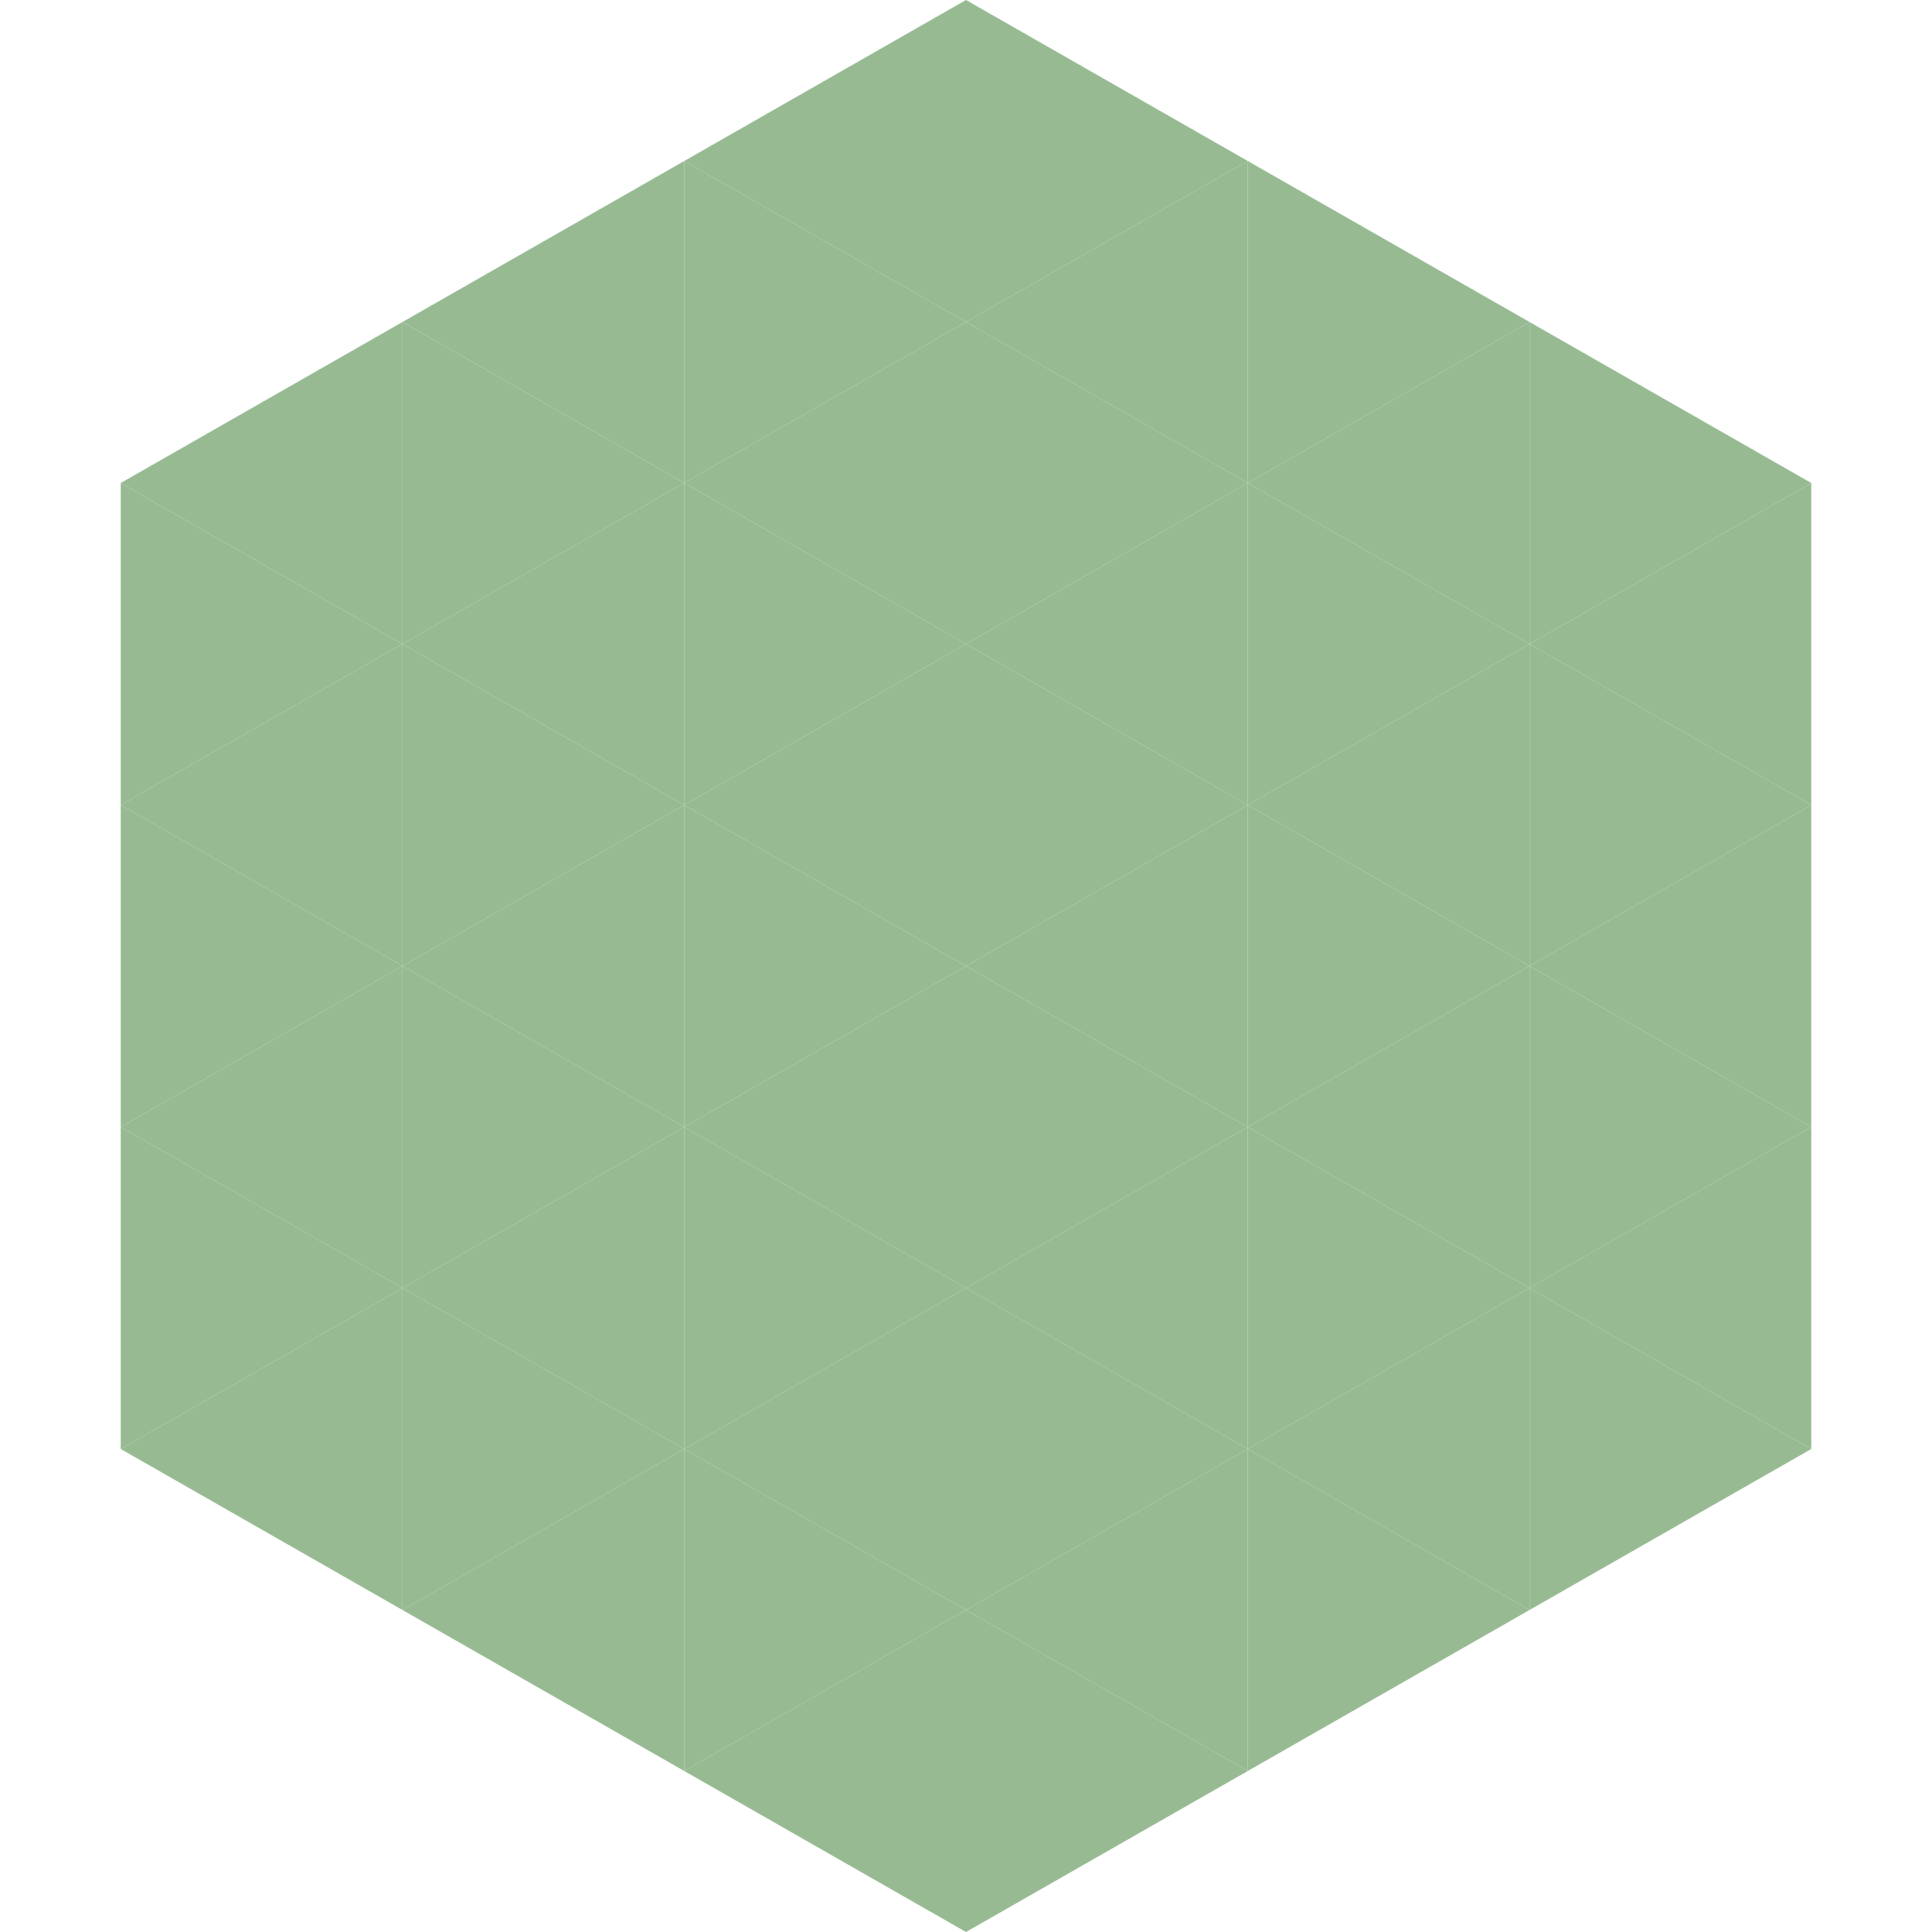
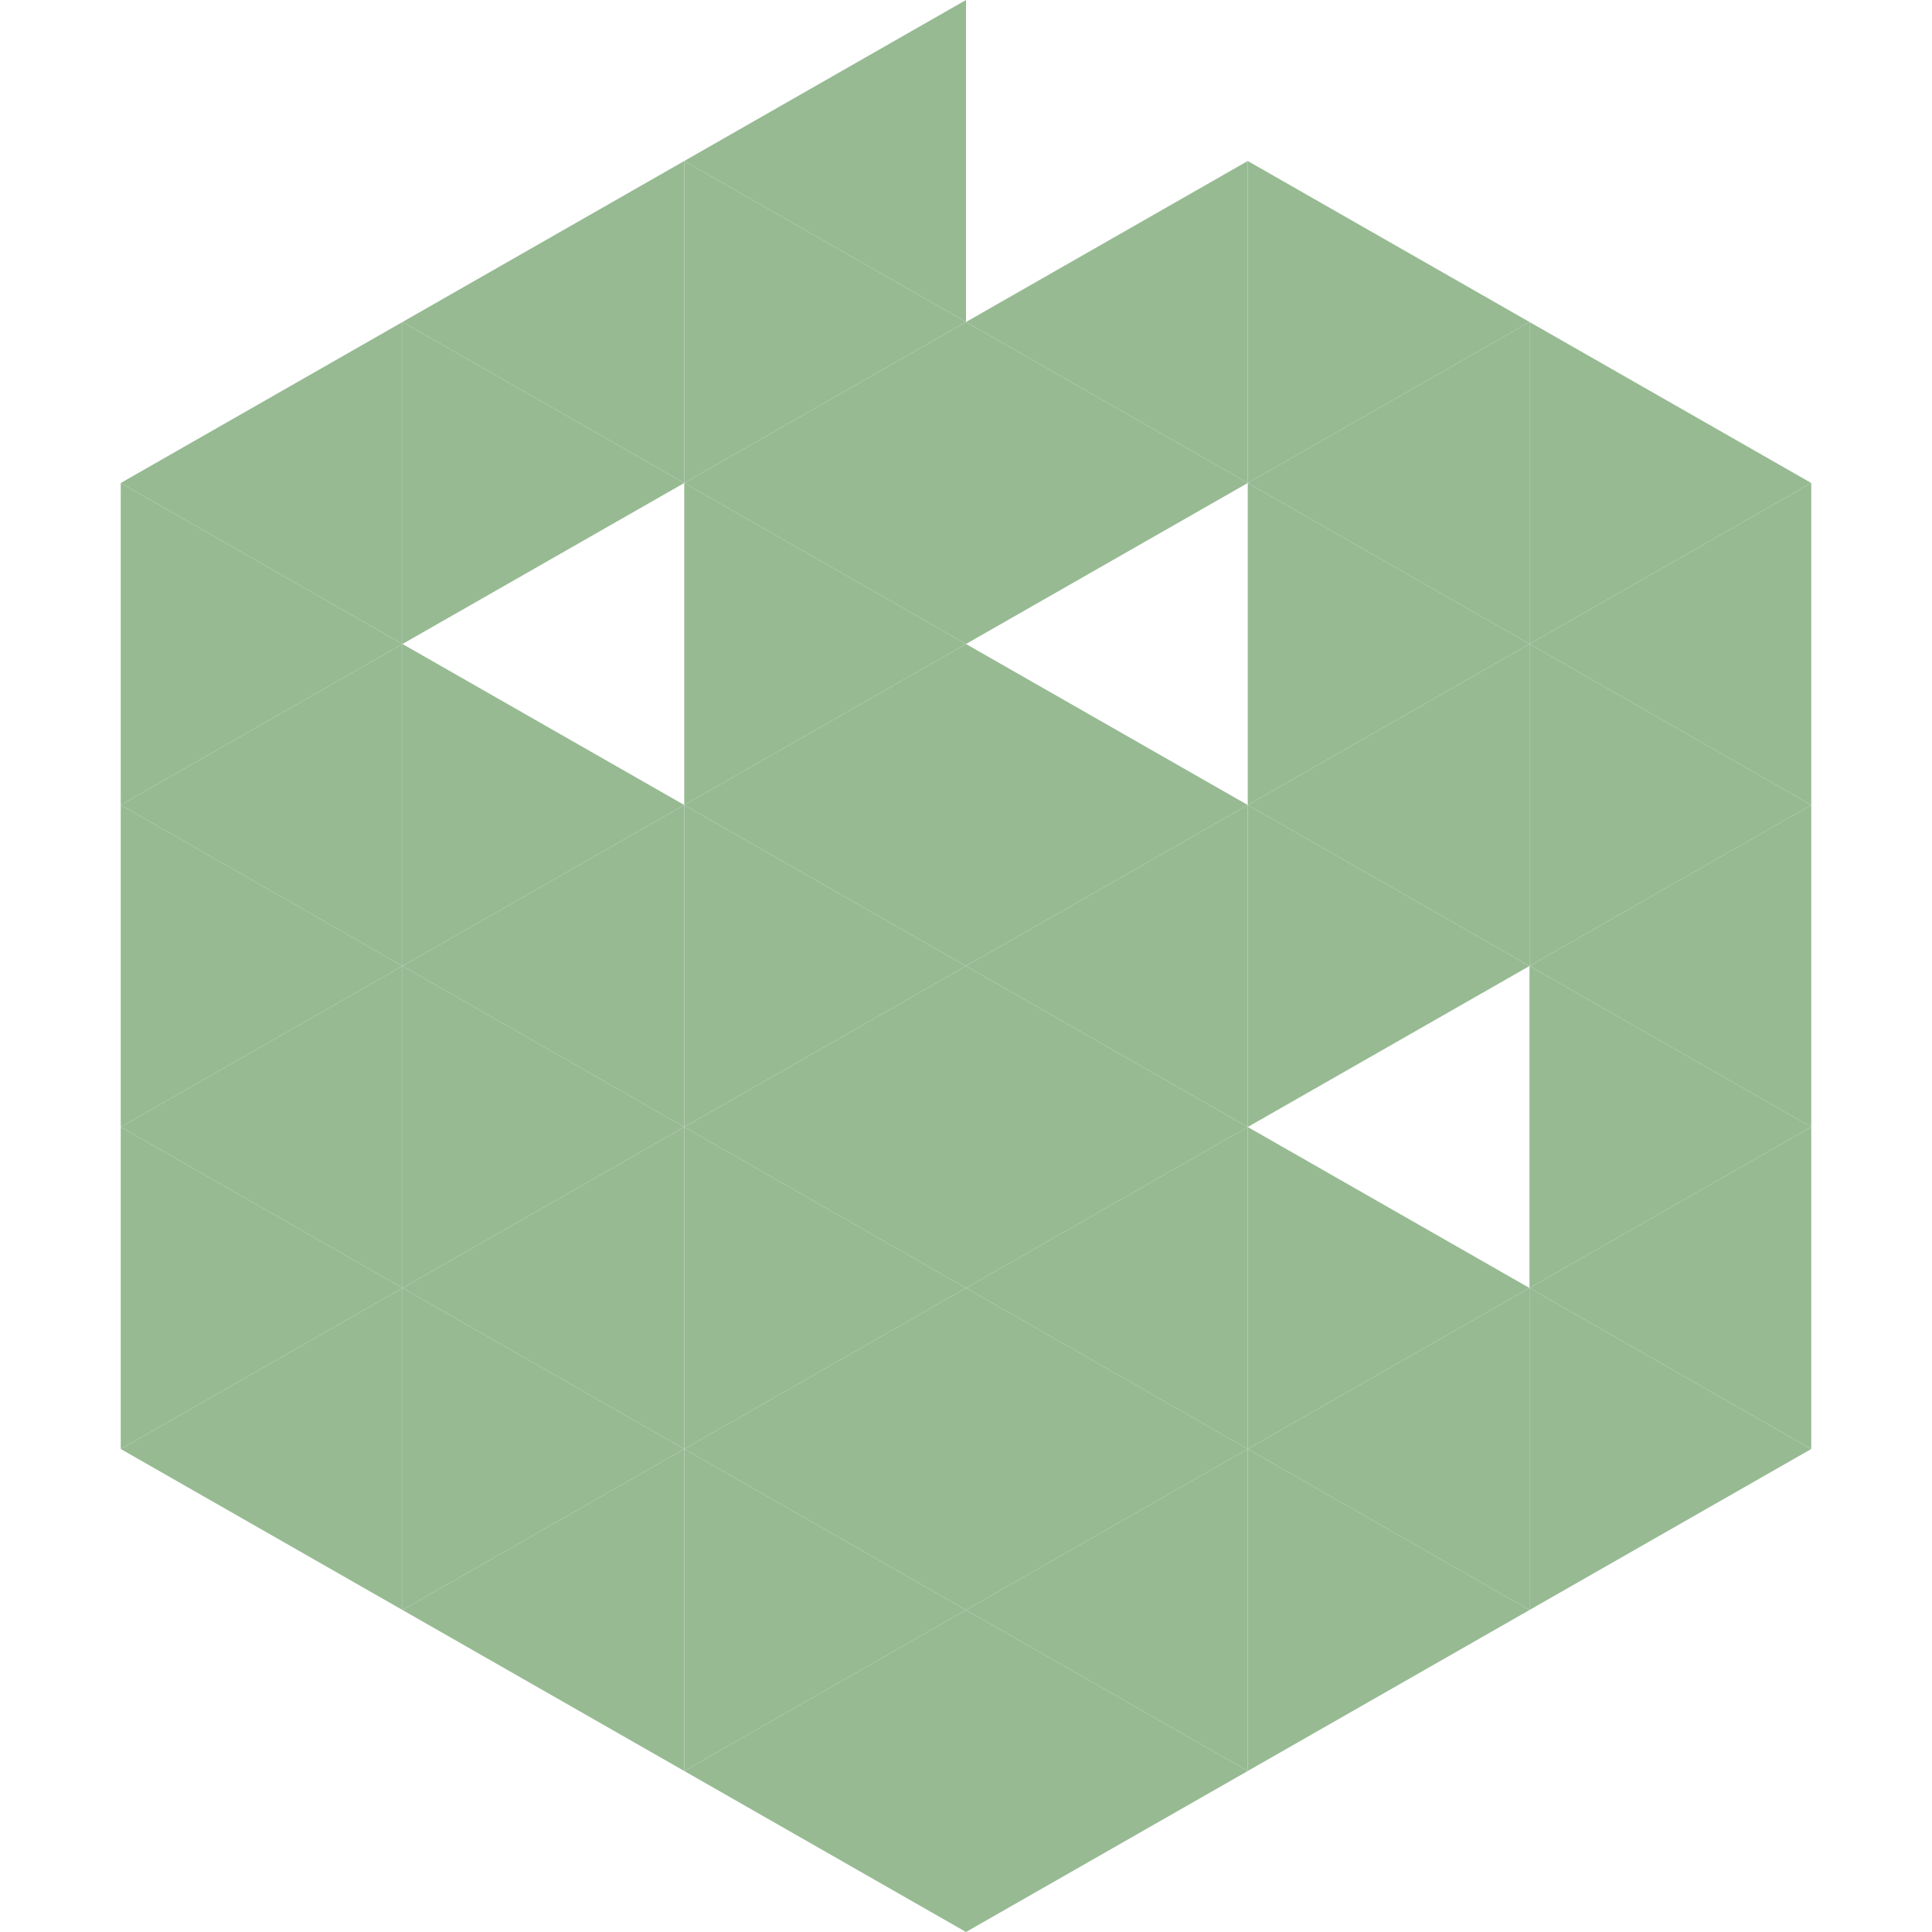
<svg xmlns="http://www.w3.org/2000/svg" width="240" height="240">
  <polygon points="50,40 15,60 50,80" style="fill:rgb(151,186,147)" />
  <polygon points="190,40 225,60 190,80" style="fill:rgb(151,186,147)" />
  <polygon points="15,60 50,80 15,100" style="fill:rgb(151,186,147)" />
  <polygon points="225,60 190,80 225,100" style="fill:rgb(151,186,147)" />
  <polygon points="50,80 15,100 50,120" style="fill:rgb(151,186,147)" />
  <polygon points="190,80 225,100 190,120" style="fill:rgb(151,186,147)" />
  <polygon points="15,100 50,120 15,140" style="fill:rgb(151,186,147)" />
  <polygon points="225,100 190,120 225,140" style="fill:rgb(151,186,147)" />
  <polygon points="50,120 15,140 50,160" style="fill:rgb(151,186,147)" />
  <polygon points="190,120 225,140 190,160" style="fill:rgb(151,186,147)" />
  <polygon points="15,140 50,160 15,180" style="fill:rgb(151,186,147)" />
  <polygon points="225,140 190,160 225,180" style="fill:rgb(151,186,147)" />
  <polygon points="50,160 15,180 50,200" style="fill:rgb(151,186,147)" />
  <polygon points="190,160 225,180 190,200" style="fill:rgb(151,186,147)" />
  <polygon points="15,180 50,200 15,220" style="fill:rgb(255,255,255); fill-opacity:0" />
  <polygon points="225,180 190,200 225,220" style="fill:rgb(255,255,255); fill-opacity:0" />
  <polygon points="50,0 85,20 50,40" style="fill:rgb(255,255,255); fill-opacity:0" />
  <polygon points="190,0 155,20 190,40" style="fill:rgb(255,255,255); fill-opacity:0" />
  <polygon points="85,20 50,40 85,60" style="fill:rgb(151,186,147)" />
  <polygon points="155,20 190,40 155,60" style="fill:rgb(151,186,147)" />
  <polygon points="50,40 85,60 50,80" style="fill:rgb(151,186,147)" />
  <polygon points="190,40 155,60 190,80" style="fill:rgb(151,186,147)" />
-   <polygon points="85,60 50,80 85,100" style="fill:rgb(151,186,147)" />
  <polygon points="155,60 190,80 155,100" style="fill:rgb(151,186,147)" />
  <polygon points="50,80 85,100 50,120" style="fill:rgb(151,186,147)" />
  <polygon points="190,80 155,100 190,120" style="fill:rgb(151,186,147)" />
  <polygon points="85,100 50,120 85,140" style="fill:rgb(151,186,147)" />
  <polygon points="155,100 190,120 155,140" style="fill:rgb(151,186,147)" />
  <polygon points="50,120 85,140 50,160" style="fill:rgb(151,186,147)" />
-   <polygon points="190,120 155,140 190,160" style="fill:rgb(151,186,147)" />
  <polygon points="85,140 50,160 85,180" style="fill:rgb(151,186,147)" />
  <polygon points="155,140 190,160 155,180" style="fill:rgb(151,186,147)" />
  <polygon points="50,160 85,180 50,200" style="fill:rgb(151,186,147)" />
  <polygon points="190,160 155,180 190,200" style="fill:rgb(151,186,147)" />
  <polygon points="85,180 50,200 85,220" style="fill:rgb(151,186,147)" />
  <polygon points="155,180 190,200 155,220" style="fill:rgb(151,186,147)" />
  <polygon points="120,0 85,20 120,40" style="fill:rgb(151,186,147)" />
-   <polygon points="120,0 155,20 120,40" style="fill:rgb(151,186,147)" />
  <polygon points="85,20 120,40 85,60" style="fill:rgb(151,186,147)" />
  <polygon points="155,20 120,40 155,60" style="fill:rgb(151,186,147)" />
  <polygon points="120,40 85,60 120,80" style="fill:rgb(151,186,147)" />
  <polygon points="120,40 155,60 120,80" style="fill:rgb(151,186,147)" />
  <polygon points="85,60 120,80 85,100" style="fill:rgb(151,186,147)" />
-   <polygon points="155,60 120,80 155,100" style="fill:rgb(151,186,147)" />
  <polygon points="120,80 85,100 120,120" style="fill:rgb(151,186,147)" />
  <polygon points="120,80 155,100 120,120" style="fill:rgb(151,186,147)" />
  <polygon points="85,100 120,120 85,140" style="fill:rgb(151,186,147)" />
  <polygon points="155,100 120,120 155,140" style="fill:rgb(151,186,147)" />
  <polygon points="120,120 85,140 120,160" style="fill:rgb(151,186,147)" />
  <polygon points="120,120 155,140 120,160" style="fill:rgb(151,186,147)" />
  <polygon points="85,140 120,160 85,180" style="fill:rgb(151,186,147)" />
  <polygon points="155,140 120,160 155,180" style="fill:rgb(151,186,147)" />
  <polygon points="120,160 85,180 120,200" style="fill:rgb(151,186,147)" />
  <polygon points="120,160 155,180 120,200" style="fill:rgb(151,186,147)" />
  <polygon points="85,180 120,200 85,220" style="fill:rgb(151,186,147)" />
  <polygon points="155,180 120,200 155,220" style="fill:rgb(151,186,147)" />
  <polygon points="120,200 85,220 120,240" style="fill:rgb(151,186,147)" />
  <polygon points="120,200 155,220 120,240" style="fill:rgb(151,186,147)" />
  <polygon points="85,220 120,240 85,260" style="fill:rgb(255,255,255); fill-opacity:0" />
  <polygon points="155,220 120,240 155,260" style="fill:rgb(255,255,255); fill-opacity:0" />
</svg>